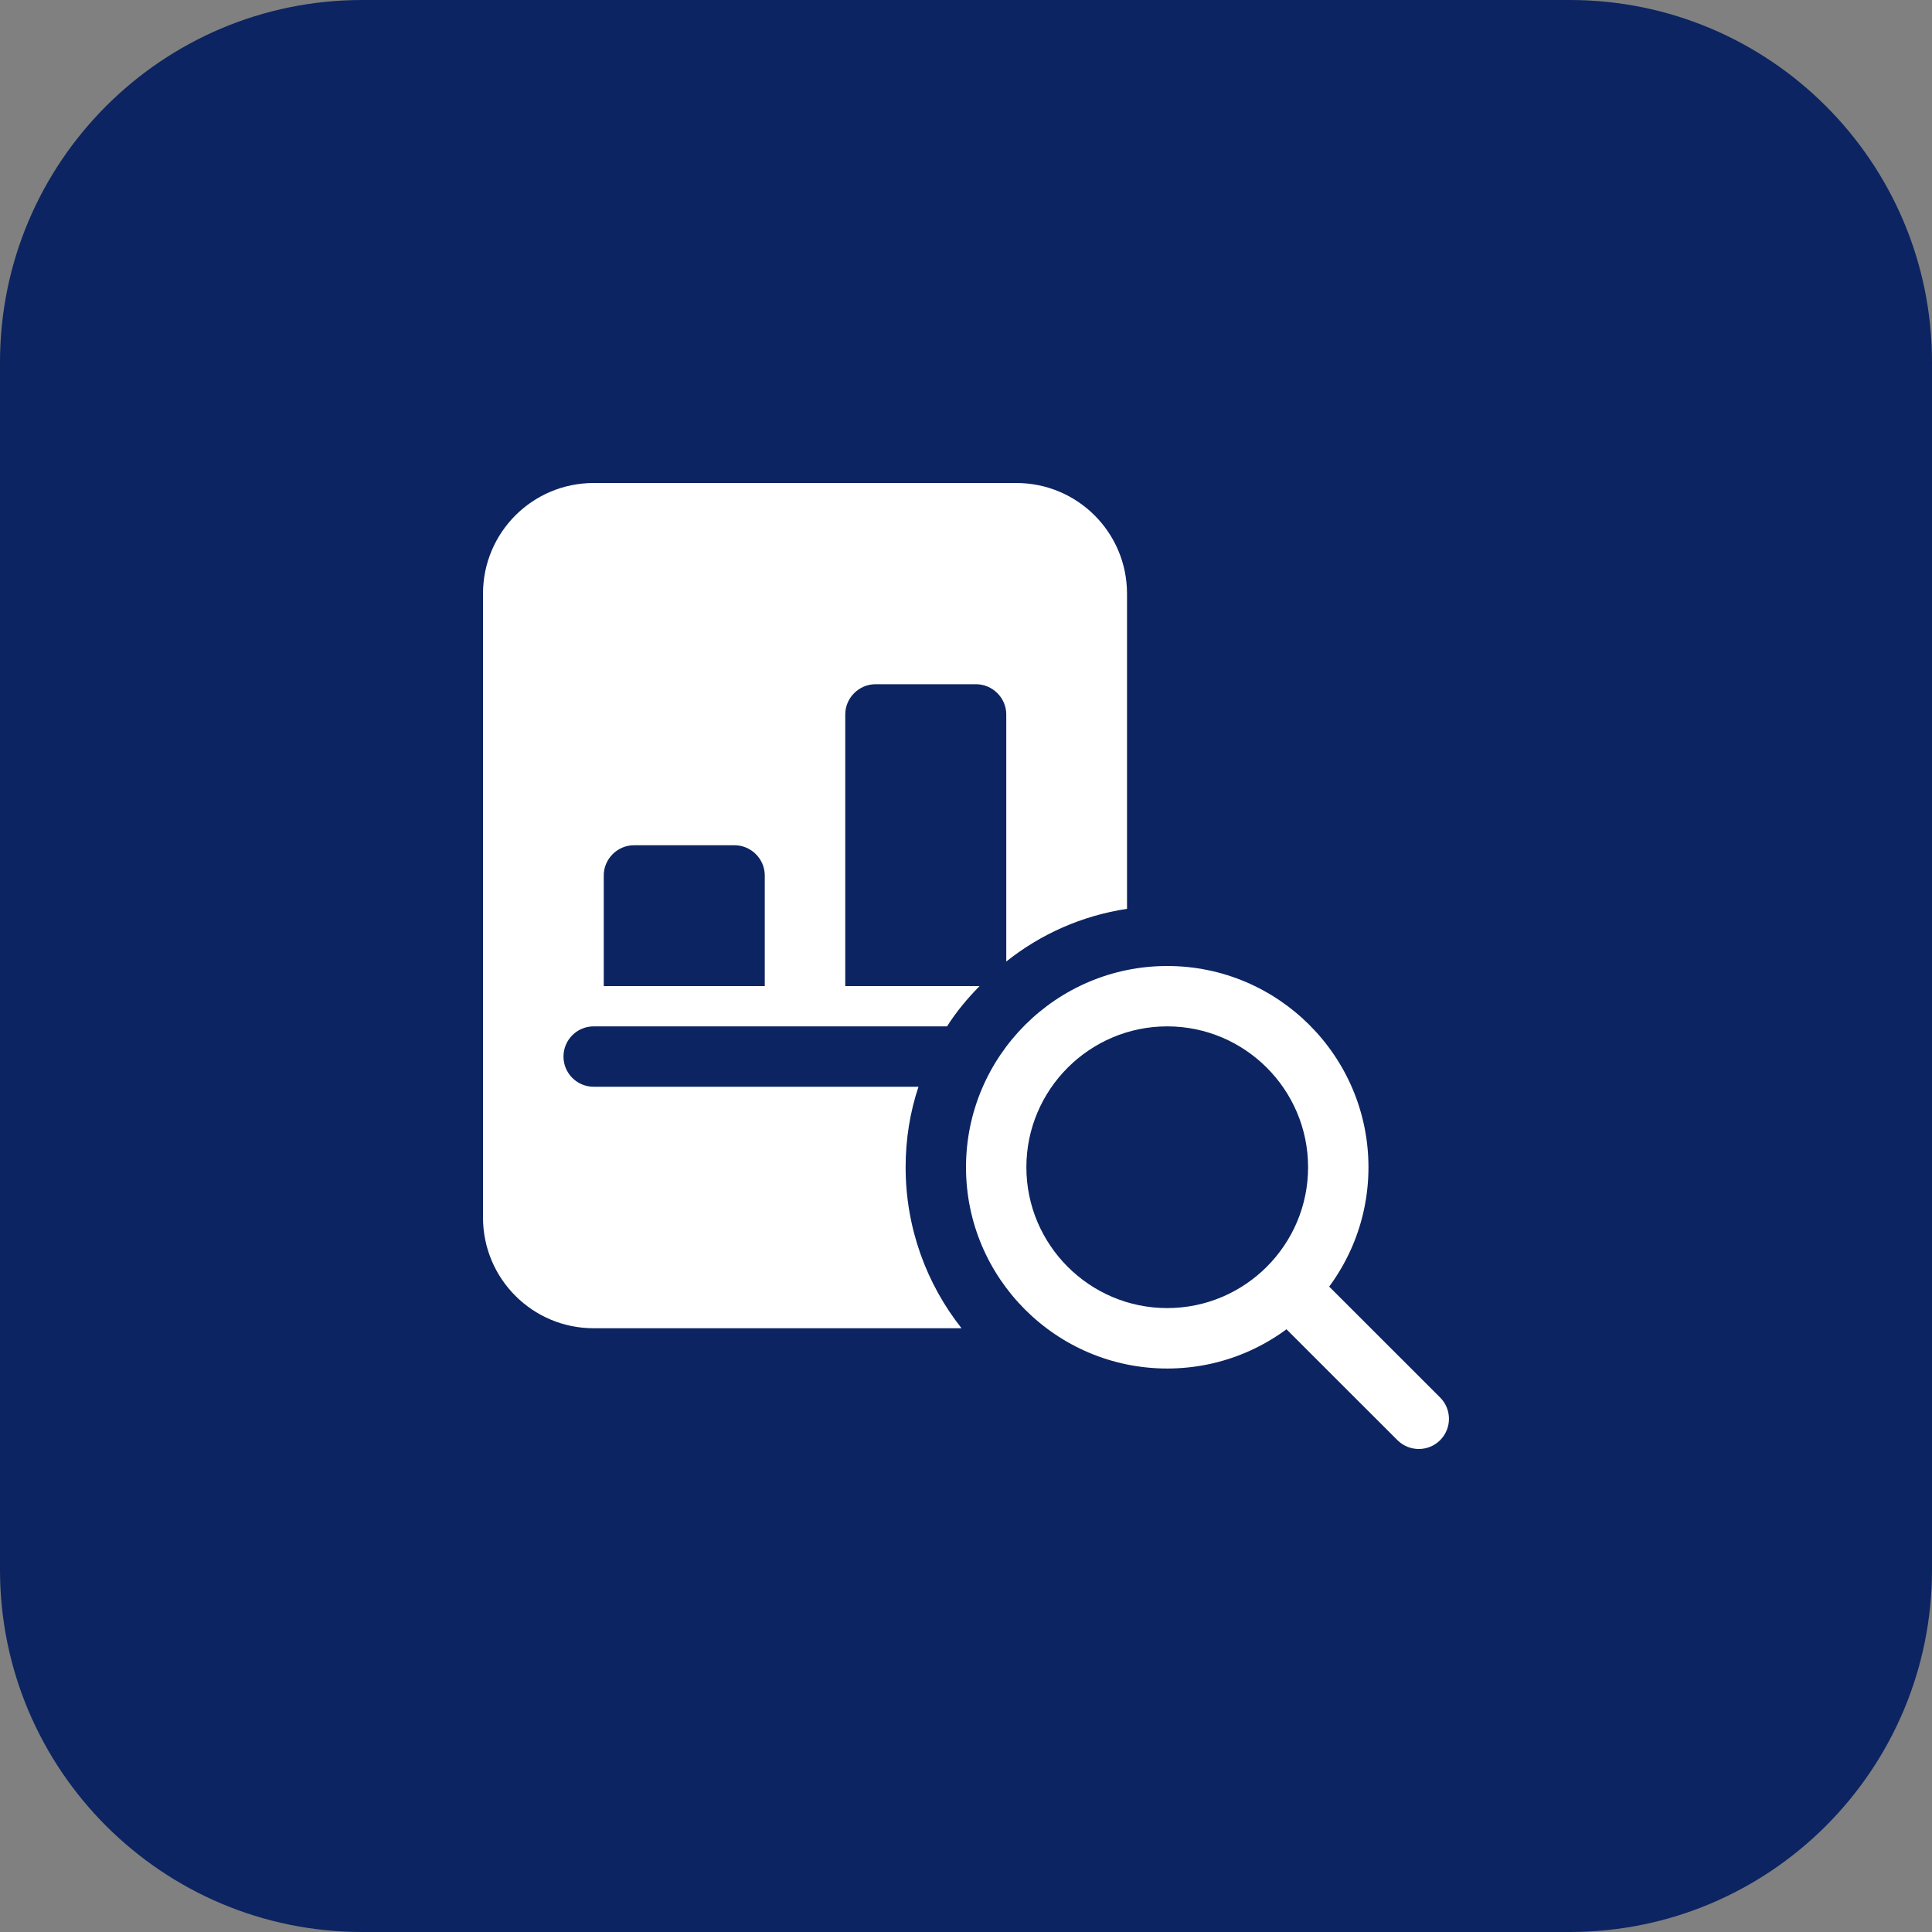
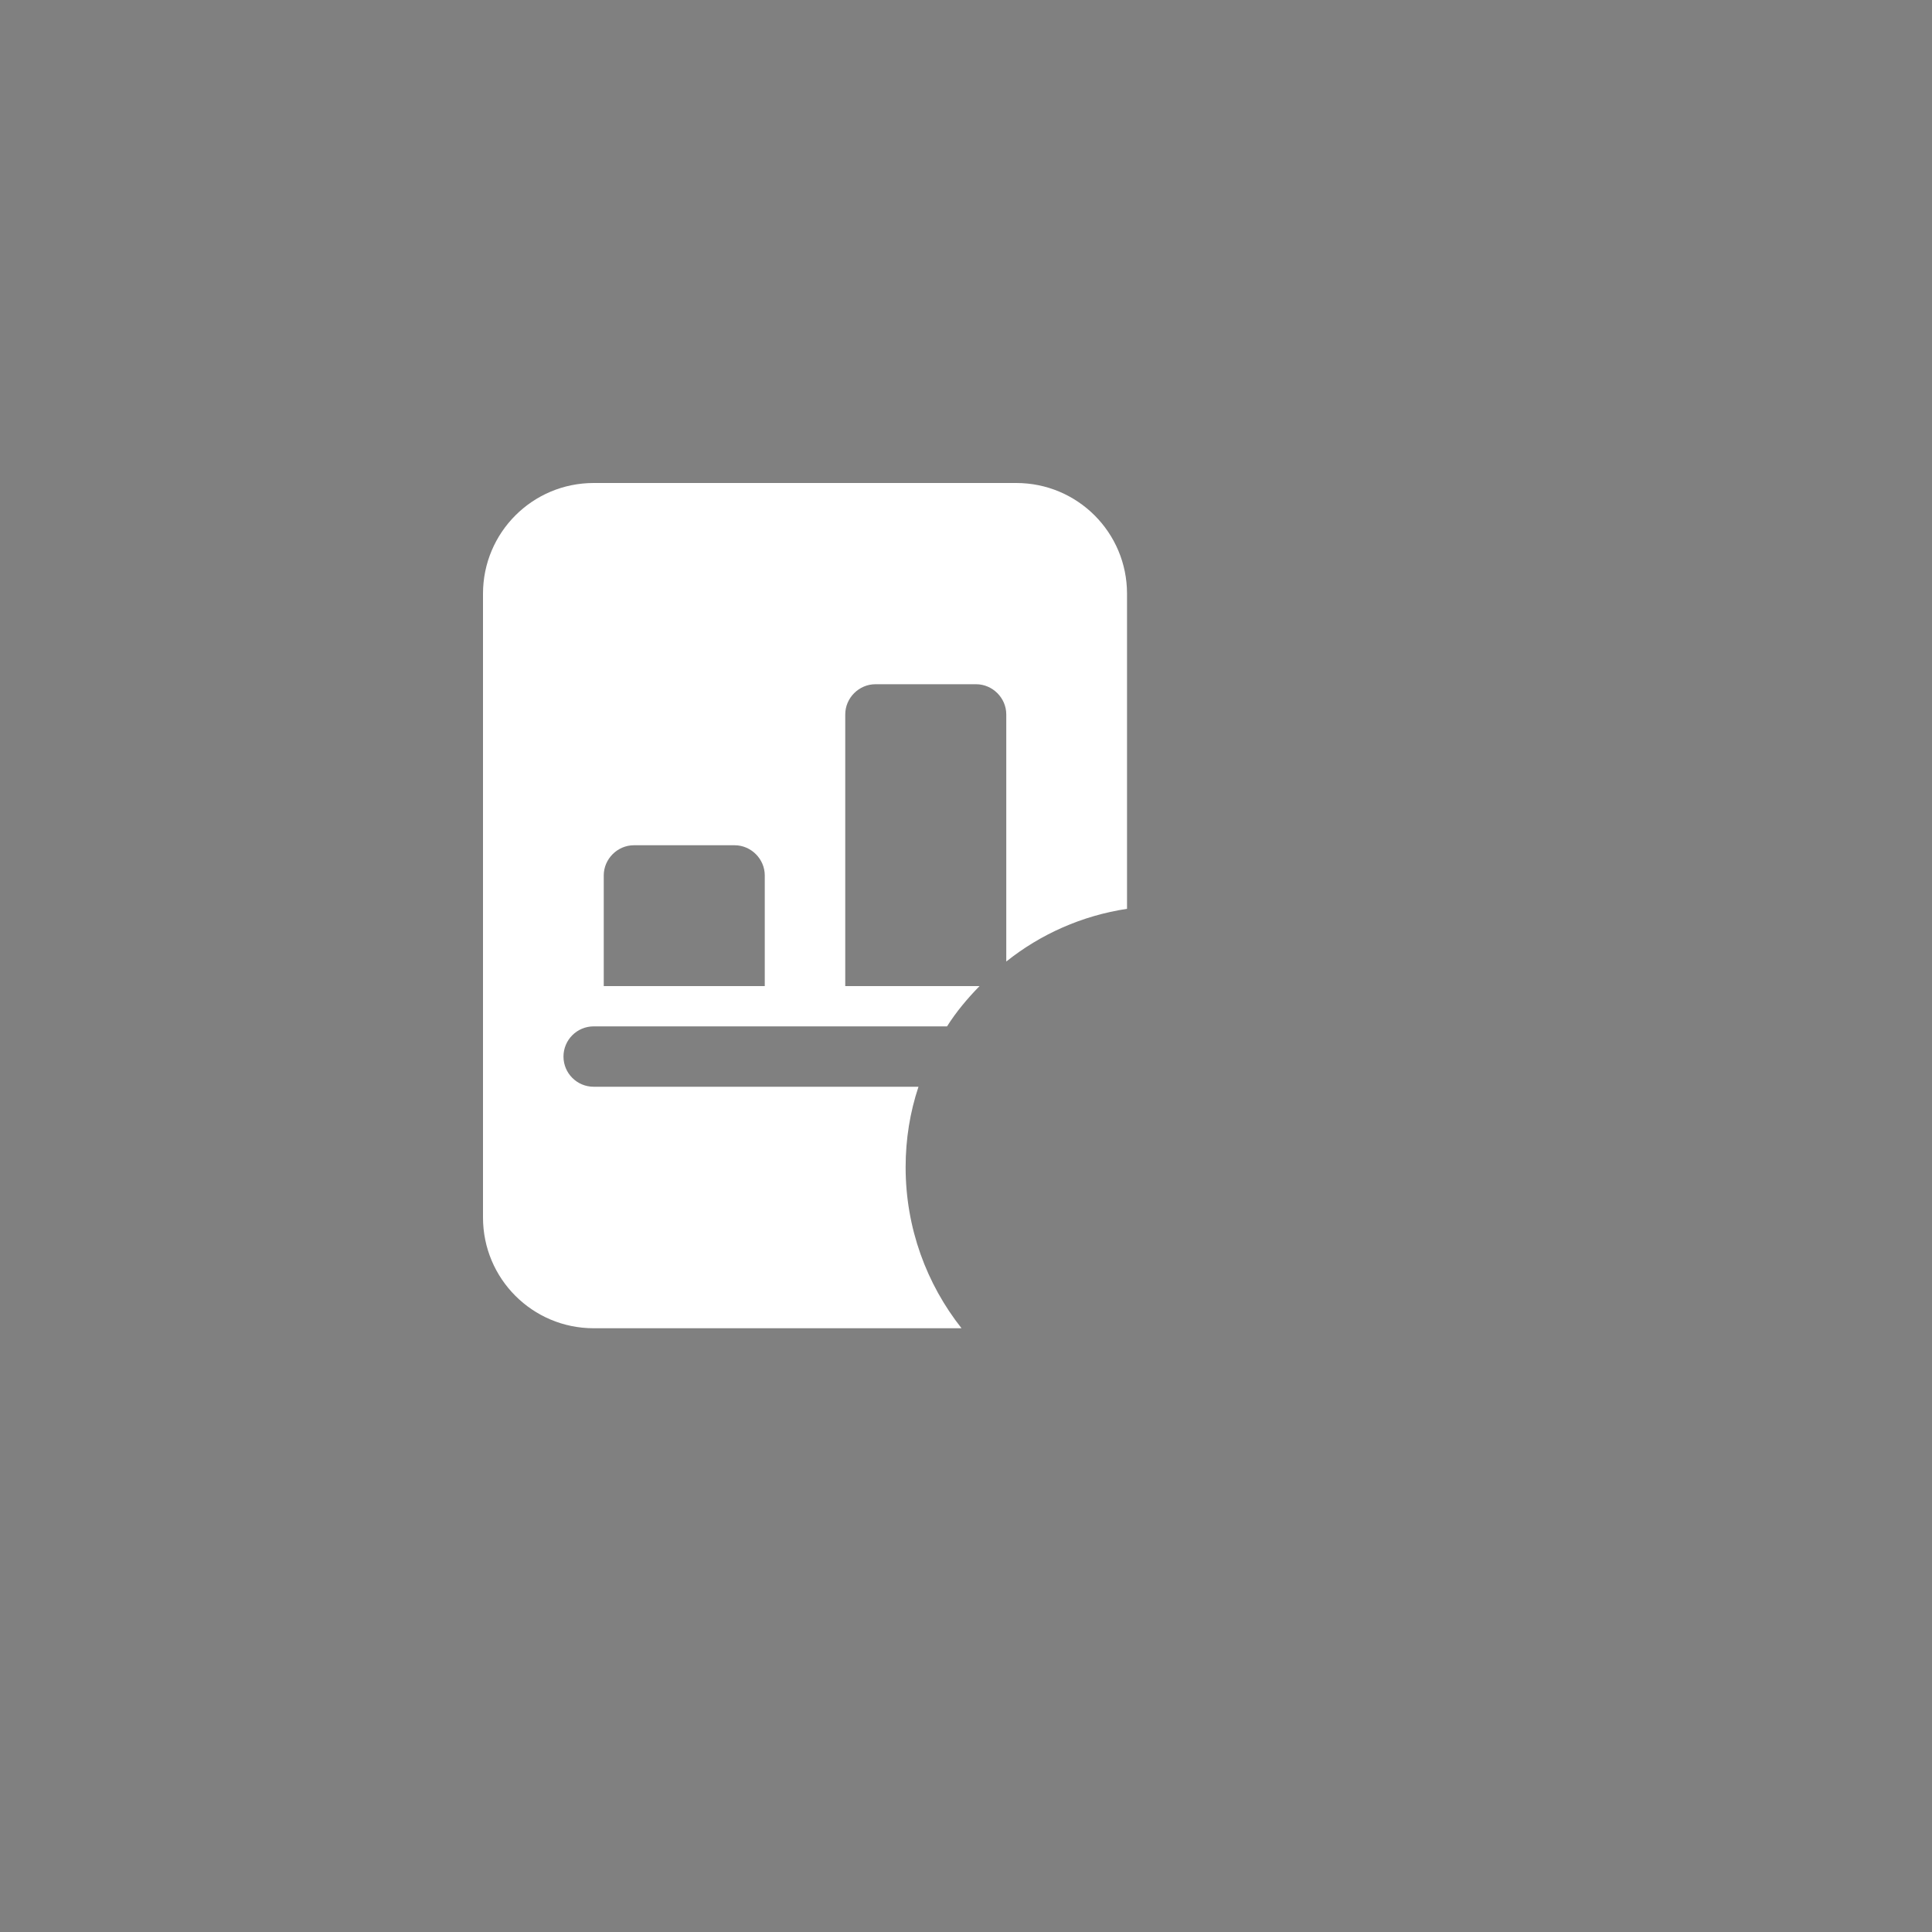
<svg xmlns="http://www.w3.org/2000/svg" enable-background="new 0 0 32 32" height="300" viewBox="0 0 32 32" width="300" version="1.1">
  <rect x="0" y="0" width="32" height="32" fill="#808080" stroke="none" />
  <g width="100%" height="100%" transform="matrix(1,0,0,1,0,0)">
    <g id="Layer_2">
-       <path d="m26 32h-20c-3.314 0-6-2.686-6-6v-20c0-3.314 2.686-6 6-6h20c3.314 0 6 2.686 6 6v20c0 3.314-2.686 6-6 6z" fill="#0c2461" fill-opacity="1" data-original-color="#ffe6e2ff" stroke="none" stroke-opacity="1" />
-     </g>
+       </g>
    <g id="bold_1_">
      <g>
        <path d="m16.833 8h-7c-1.013 0-1.833.82-1.833 1.833v10.333c0 1.014.82 1.834 1.833 1.834h6.093c-.579-.733-.926-1.66-.926-2.667 0-.467.073-.913.213-1.333h-5.38c-.276 0-.5-.224-.5-.5s.224-.5.5-.5h5.853c.153-.243.338-.462.538-.667h-2.224v-4.5c0-.273.227-.5.5-.5h1.667c.273 0 .5.227.5.5v4.093c.567-.453 1.253-.76 2-.873v-5.22c0-1.013-.82-1.833-1.834-1.833zm-4.166 8.333h-2.667v-1.833c0-.273.227-.5.5-.5h1.667c.273 0 .5.227.5.5z" fill="#ffffff" fill-opacity="1" data-original-color="#fc573bff" stroke="none" stroke-opacity="1" />
        <g fill="#fd907e">
-           <path d="m19.333 22.667c-1.838 0-3.333-1.495-3.333-3.333 0-1.839 1.495-3.334 3.333-3.334s3.333 1.495 3.333 3.333c.001 1.838-1.495 3.334-3.333 3.334zm0-5.667c-1.286 0-2.333 1.047-2.333 2.333s1.047 2.333 2.333 2.333 2.333-1.047 2.333-2.333-1.046-2.333-2.333-2.333z" fill="#ffffff" fill-opacity="1" data-original-color="#fd907eff" stroke="none" stroke-opacity="1" />
-           <path d="m23.5 24c-.128 0-.256-.049-.354-.146l-2.046-2.045c-.195-.195-.195-.512 0-.707s.512-.195.707 0l2.046 2.045c.195.195.195.512 0 .707-.097.097-.225.146-.353.146z" fill="#ffffff" fill-opacity="1" data-original-color="#fd907eff" stroke="none" stroke-opacity="1" />
-         </g>
+           </g>
      </g>
    </g>
  </g>
</svg>